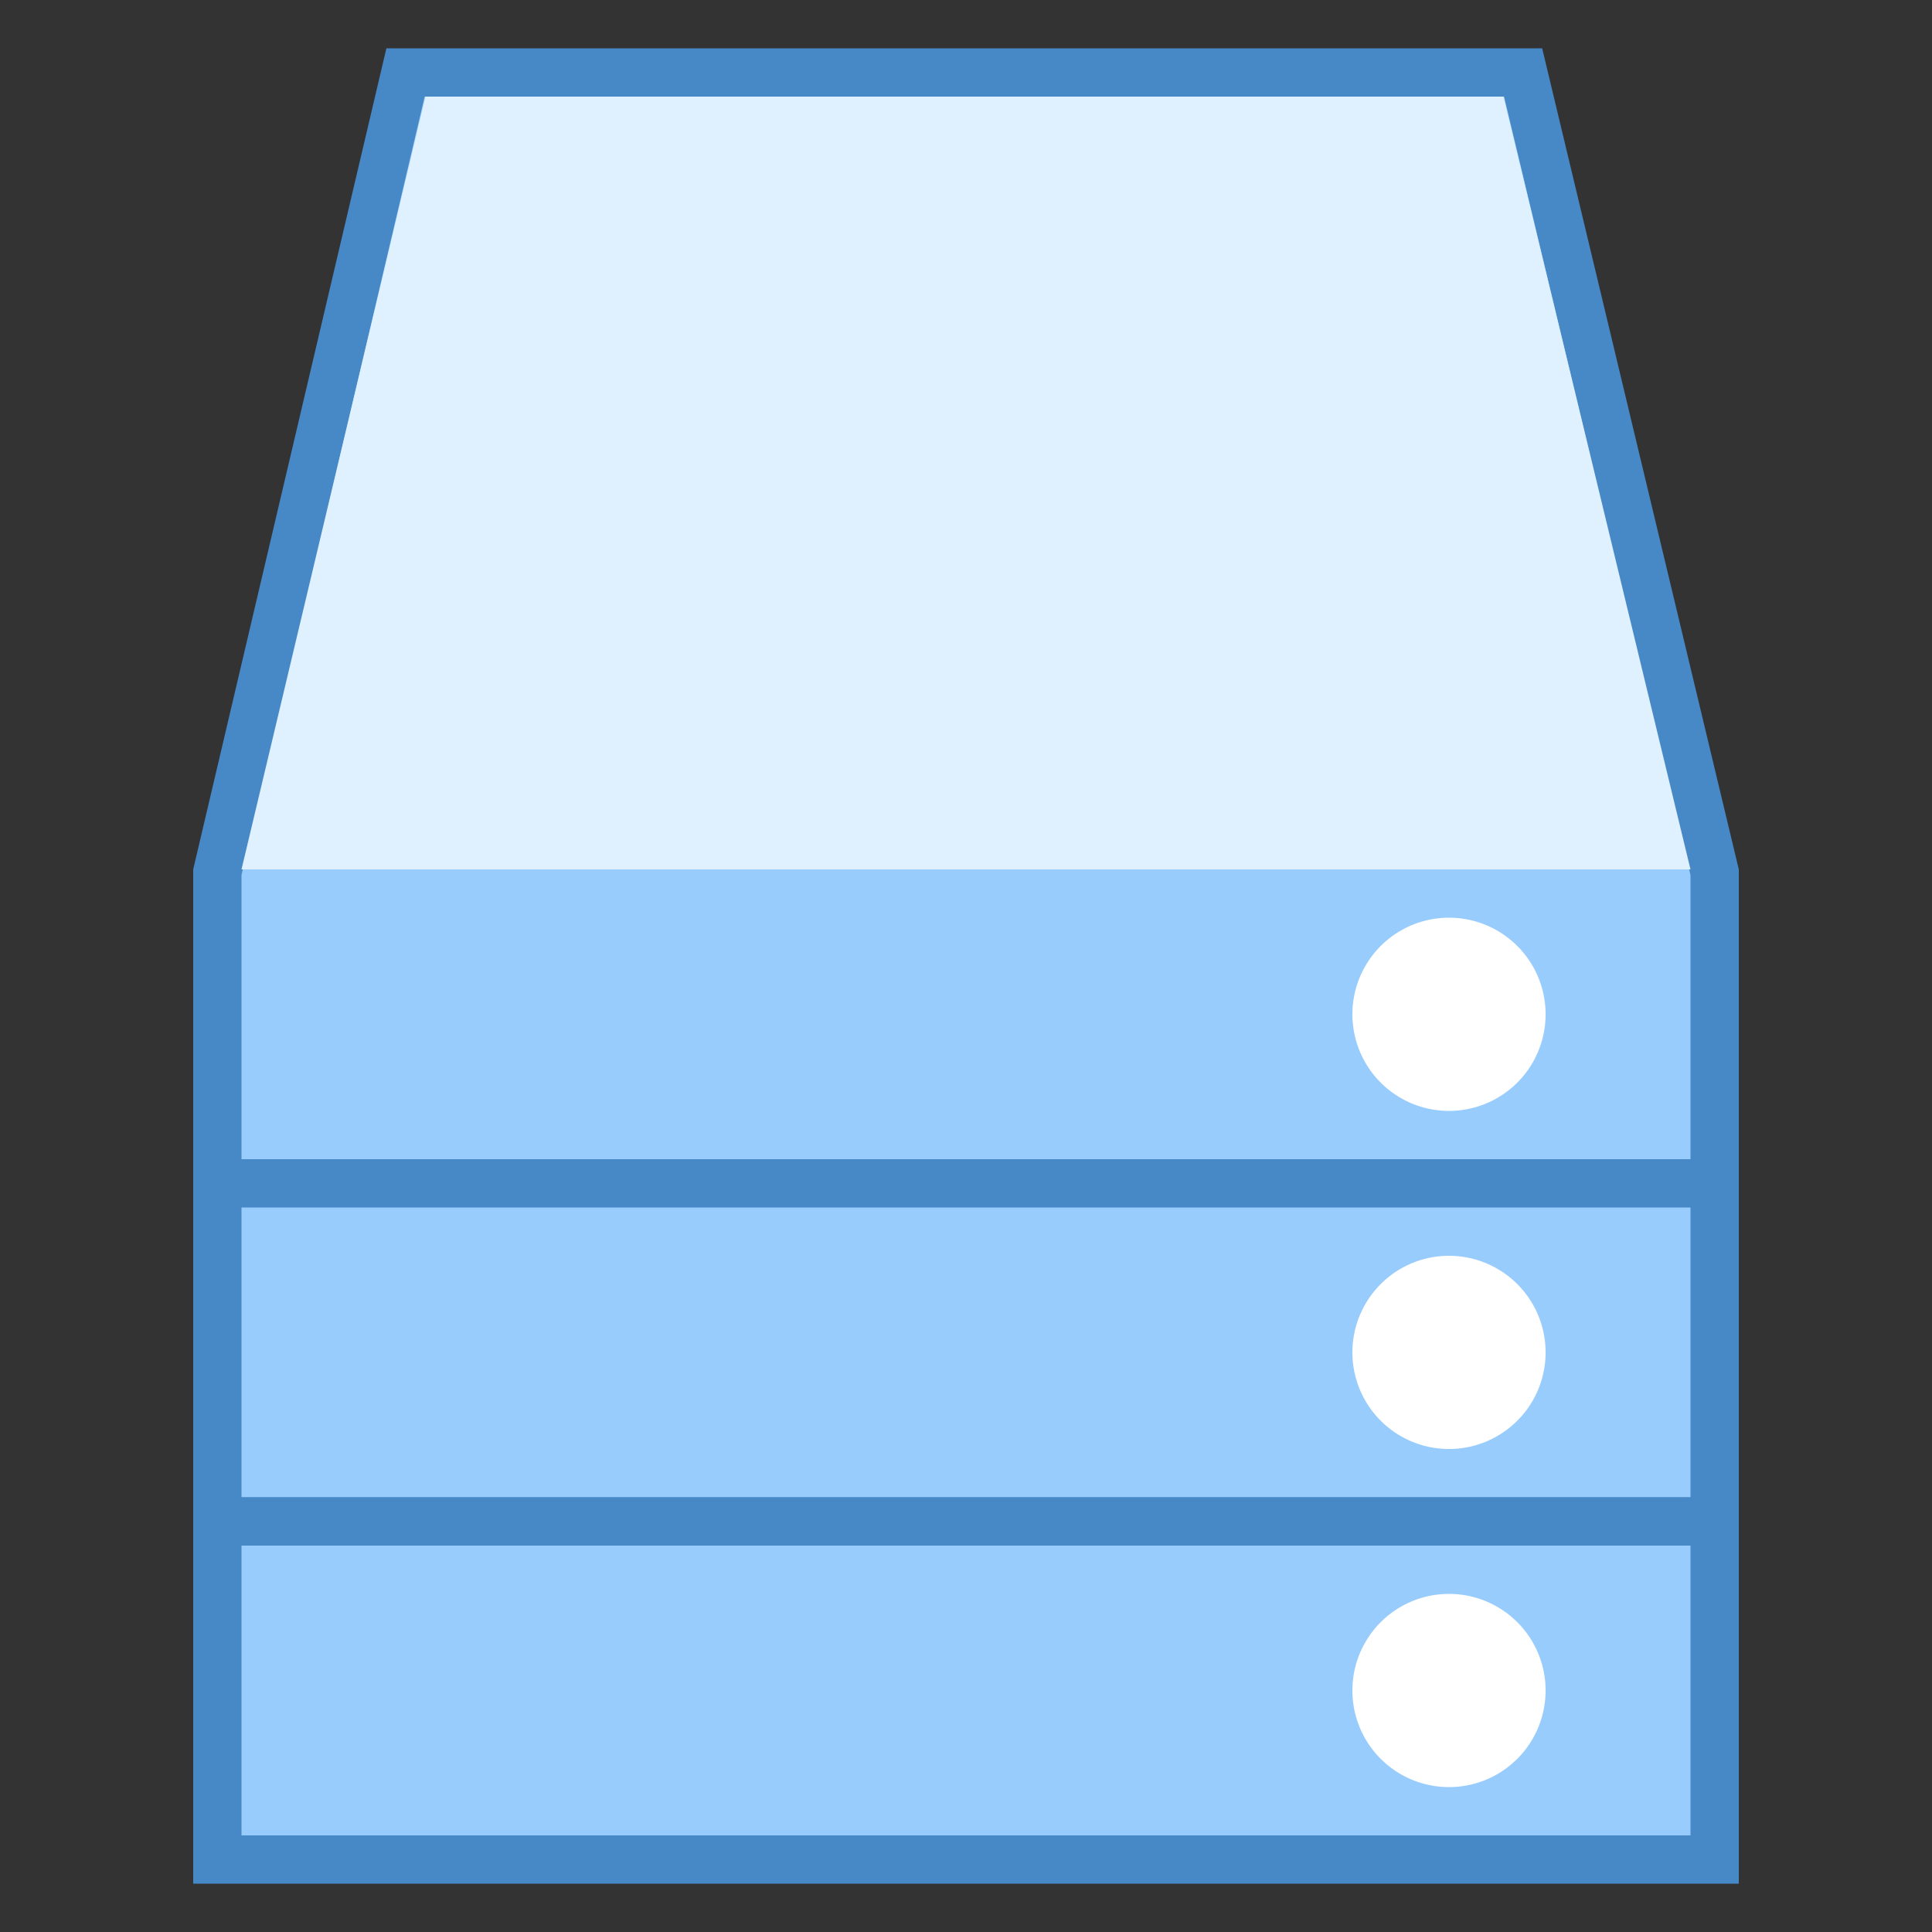
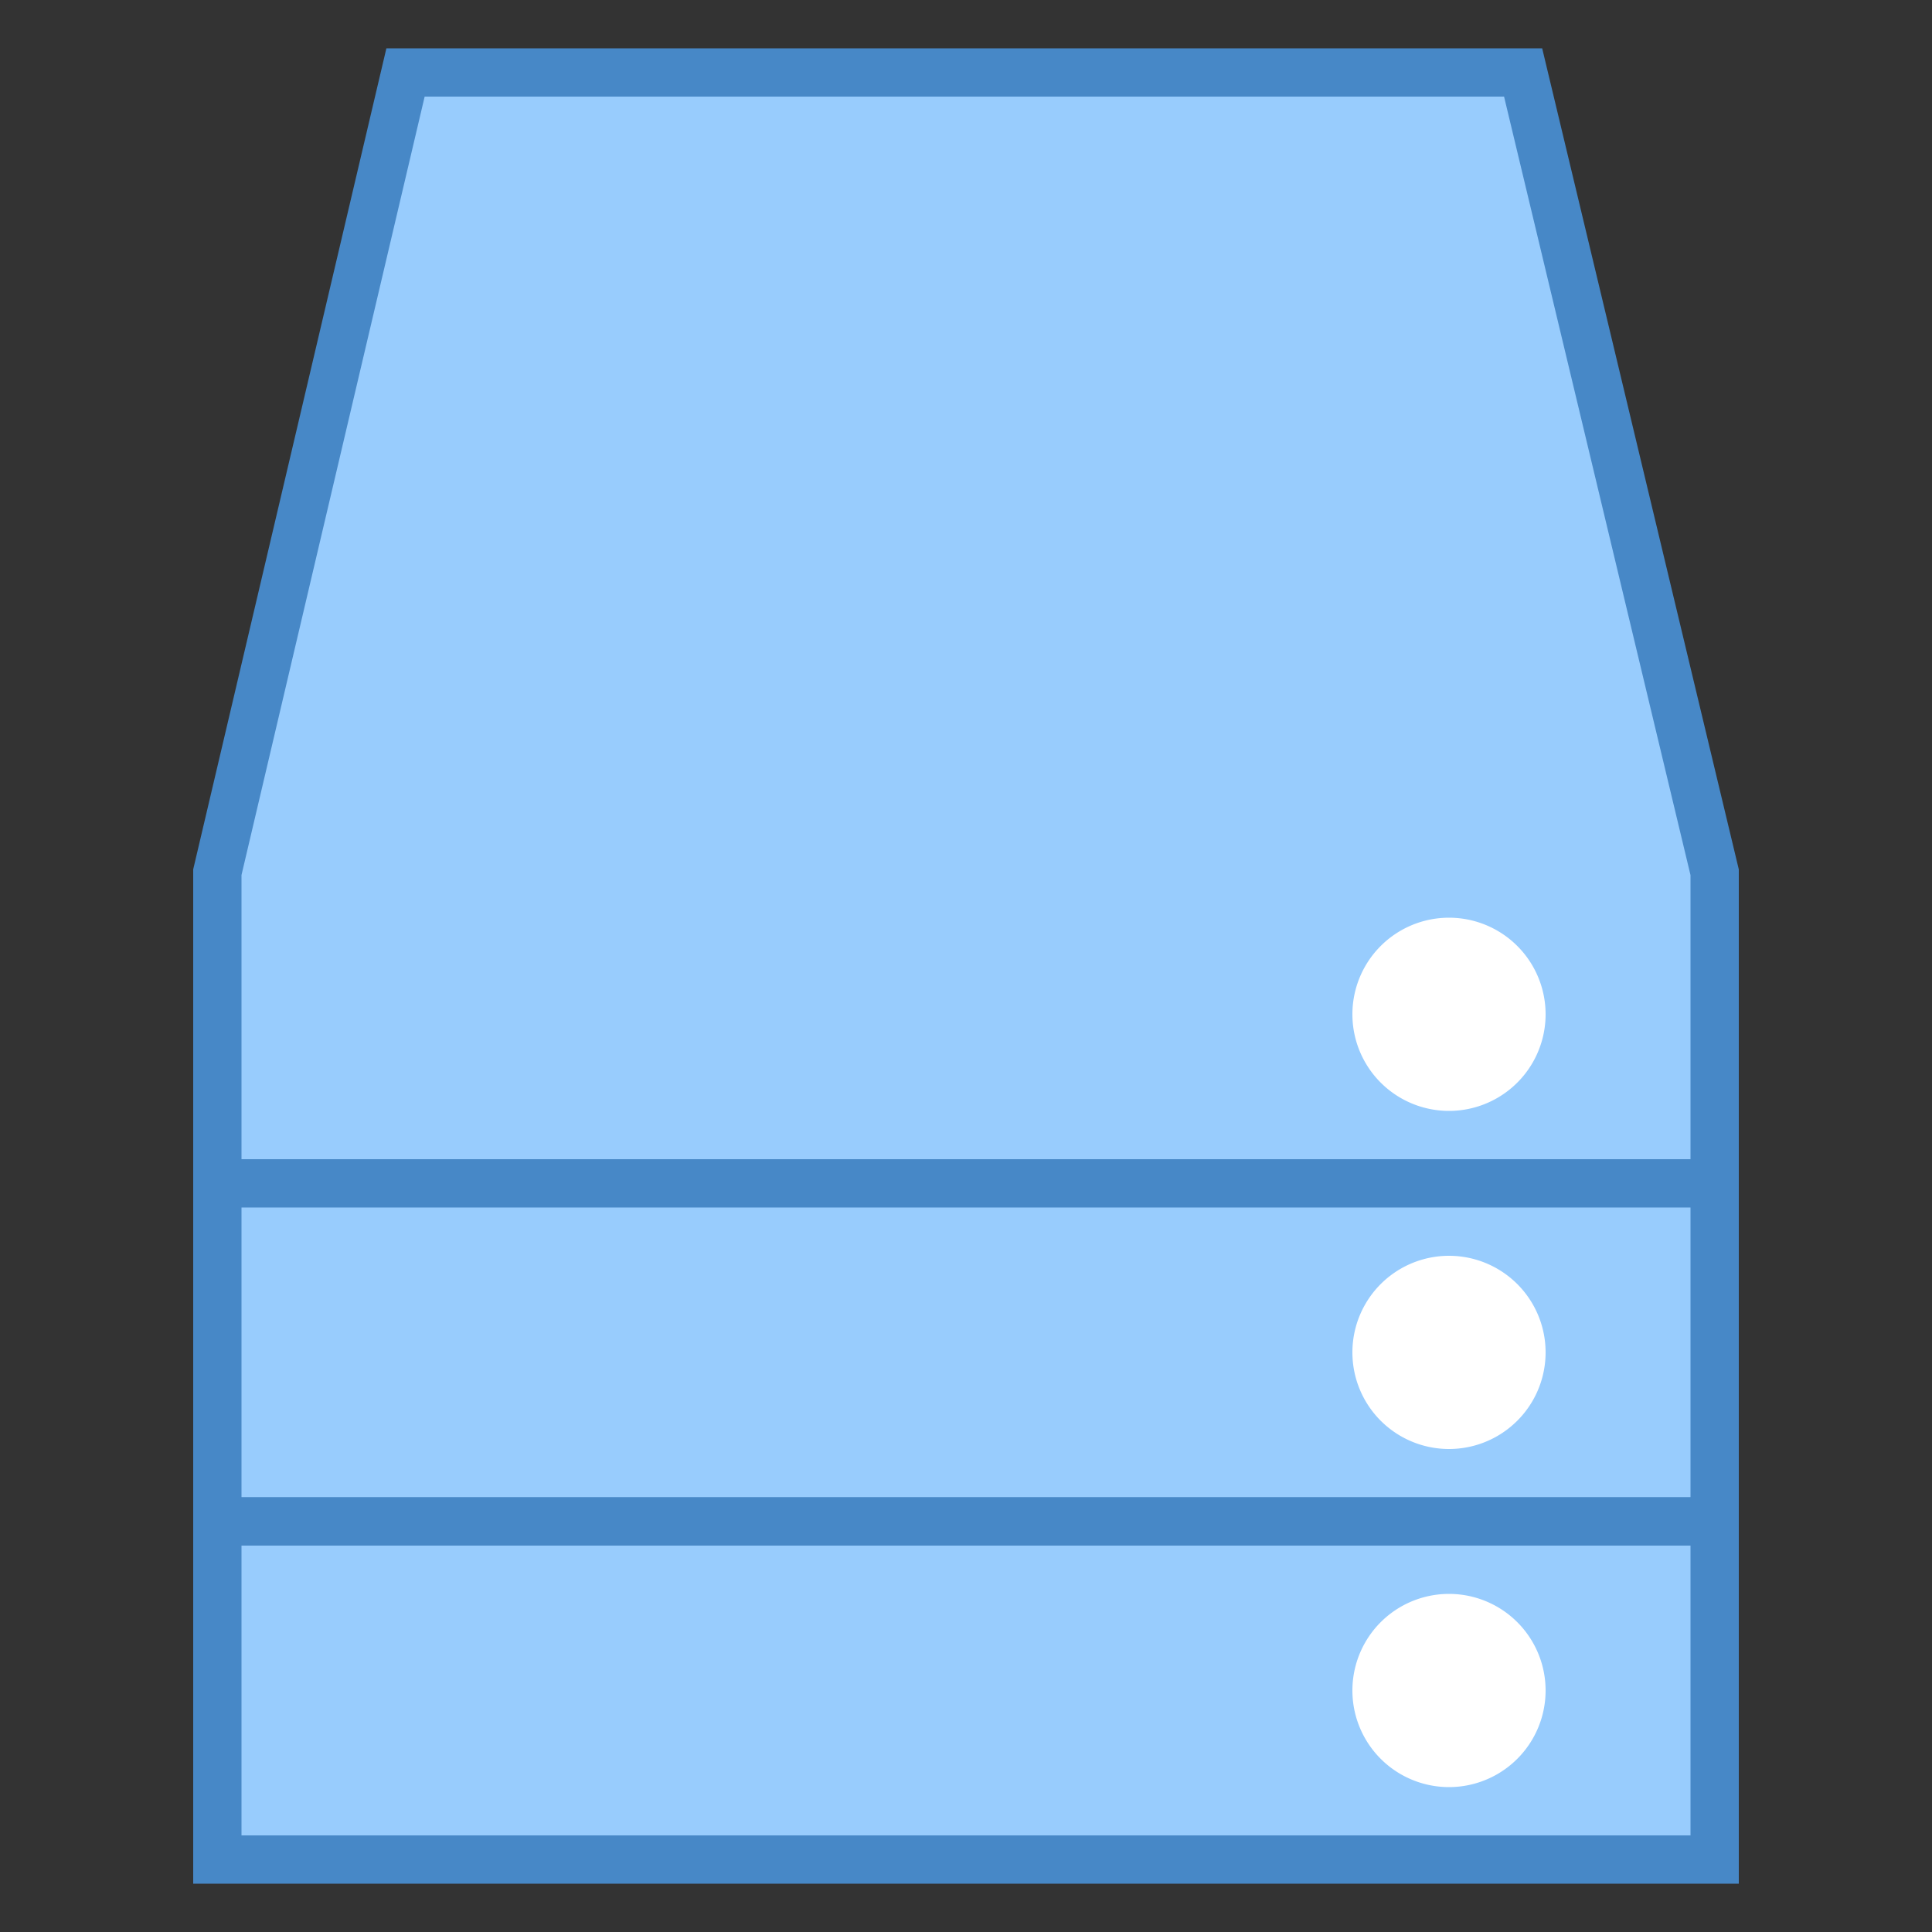
<svg xmlns="http://www.w3.org/2000/svg" viewBox="0 0 40 40" width="40px" height="40px">
  <rect x="0" y="0" width="40" height="40" fill="#333333" stroke="none" />
  <path fill="#98ccfd" d="M4.5 24.5L4.5 18.058 8.396 1.5 31.534 1.5 35.5 18.059 35.5 24.5z" />
  <path fill="#4788c7" d="M31.14,2L35,18.118V24H5v-5.884L8.792,2H31.14 M31.929,1H8L4,18v7h32v-7L31.929,1L31.929,1z" />
-   <path fill="#dff0fe" d="M35 18L5 18 8.808 2 31.129 2z" />
  <path fill="#98ccfd" d="M4.5 24.5H35.5V31.5H4.5z" />
  <path fill="#4788c7" d="M35,25v6H5v-6H35 M36,24H4v8h32V24L36,24z" />
  <path fill="#98ccfd" d="M4.5 31.5H35.5V38.5H4.5z" />
  <path fill="#4788c7" d="M35,32l0,6H5v-6H35 M36,31H4v8h32L36,31L36,31z" />
  <path fill="#fff" d="M30 33A2 2 0 1 0 30 37 2 2 0 1 0 30 33zM30 26A2 2 0 1 0 30 30 2 2 0 1 0 30 26zM30 19A2 2 0 1 0 30 23 2 2 0 1 0 30 19z" />
</svg>